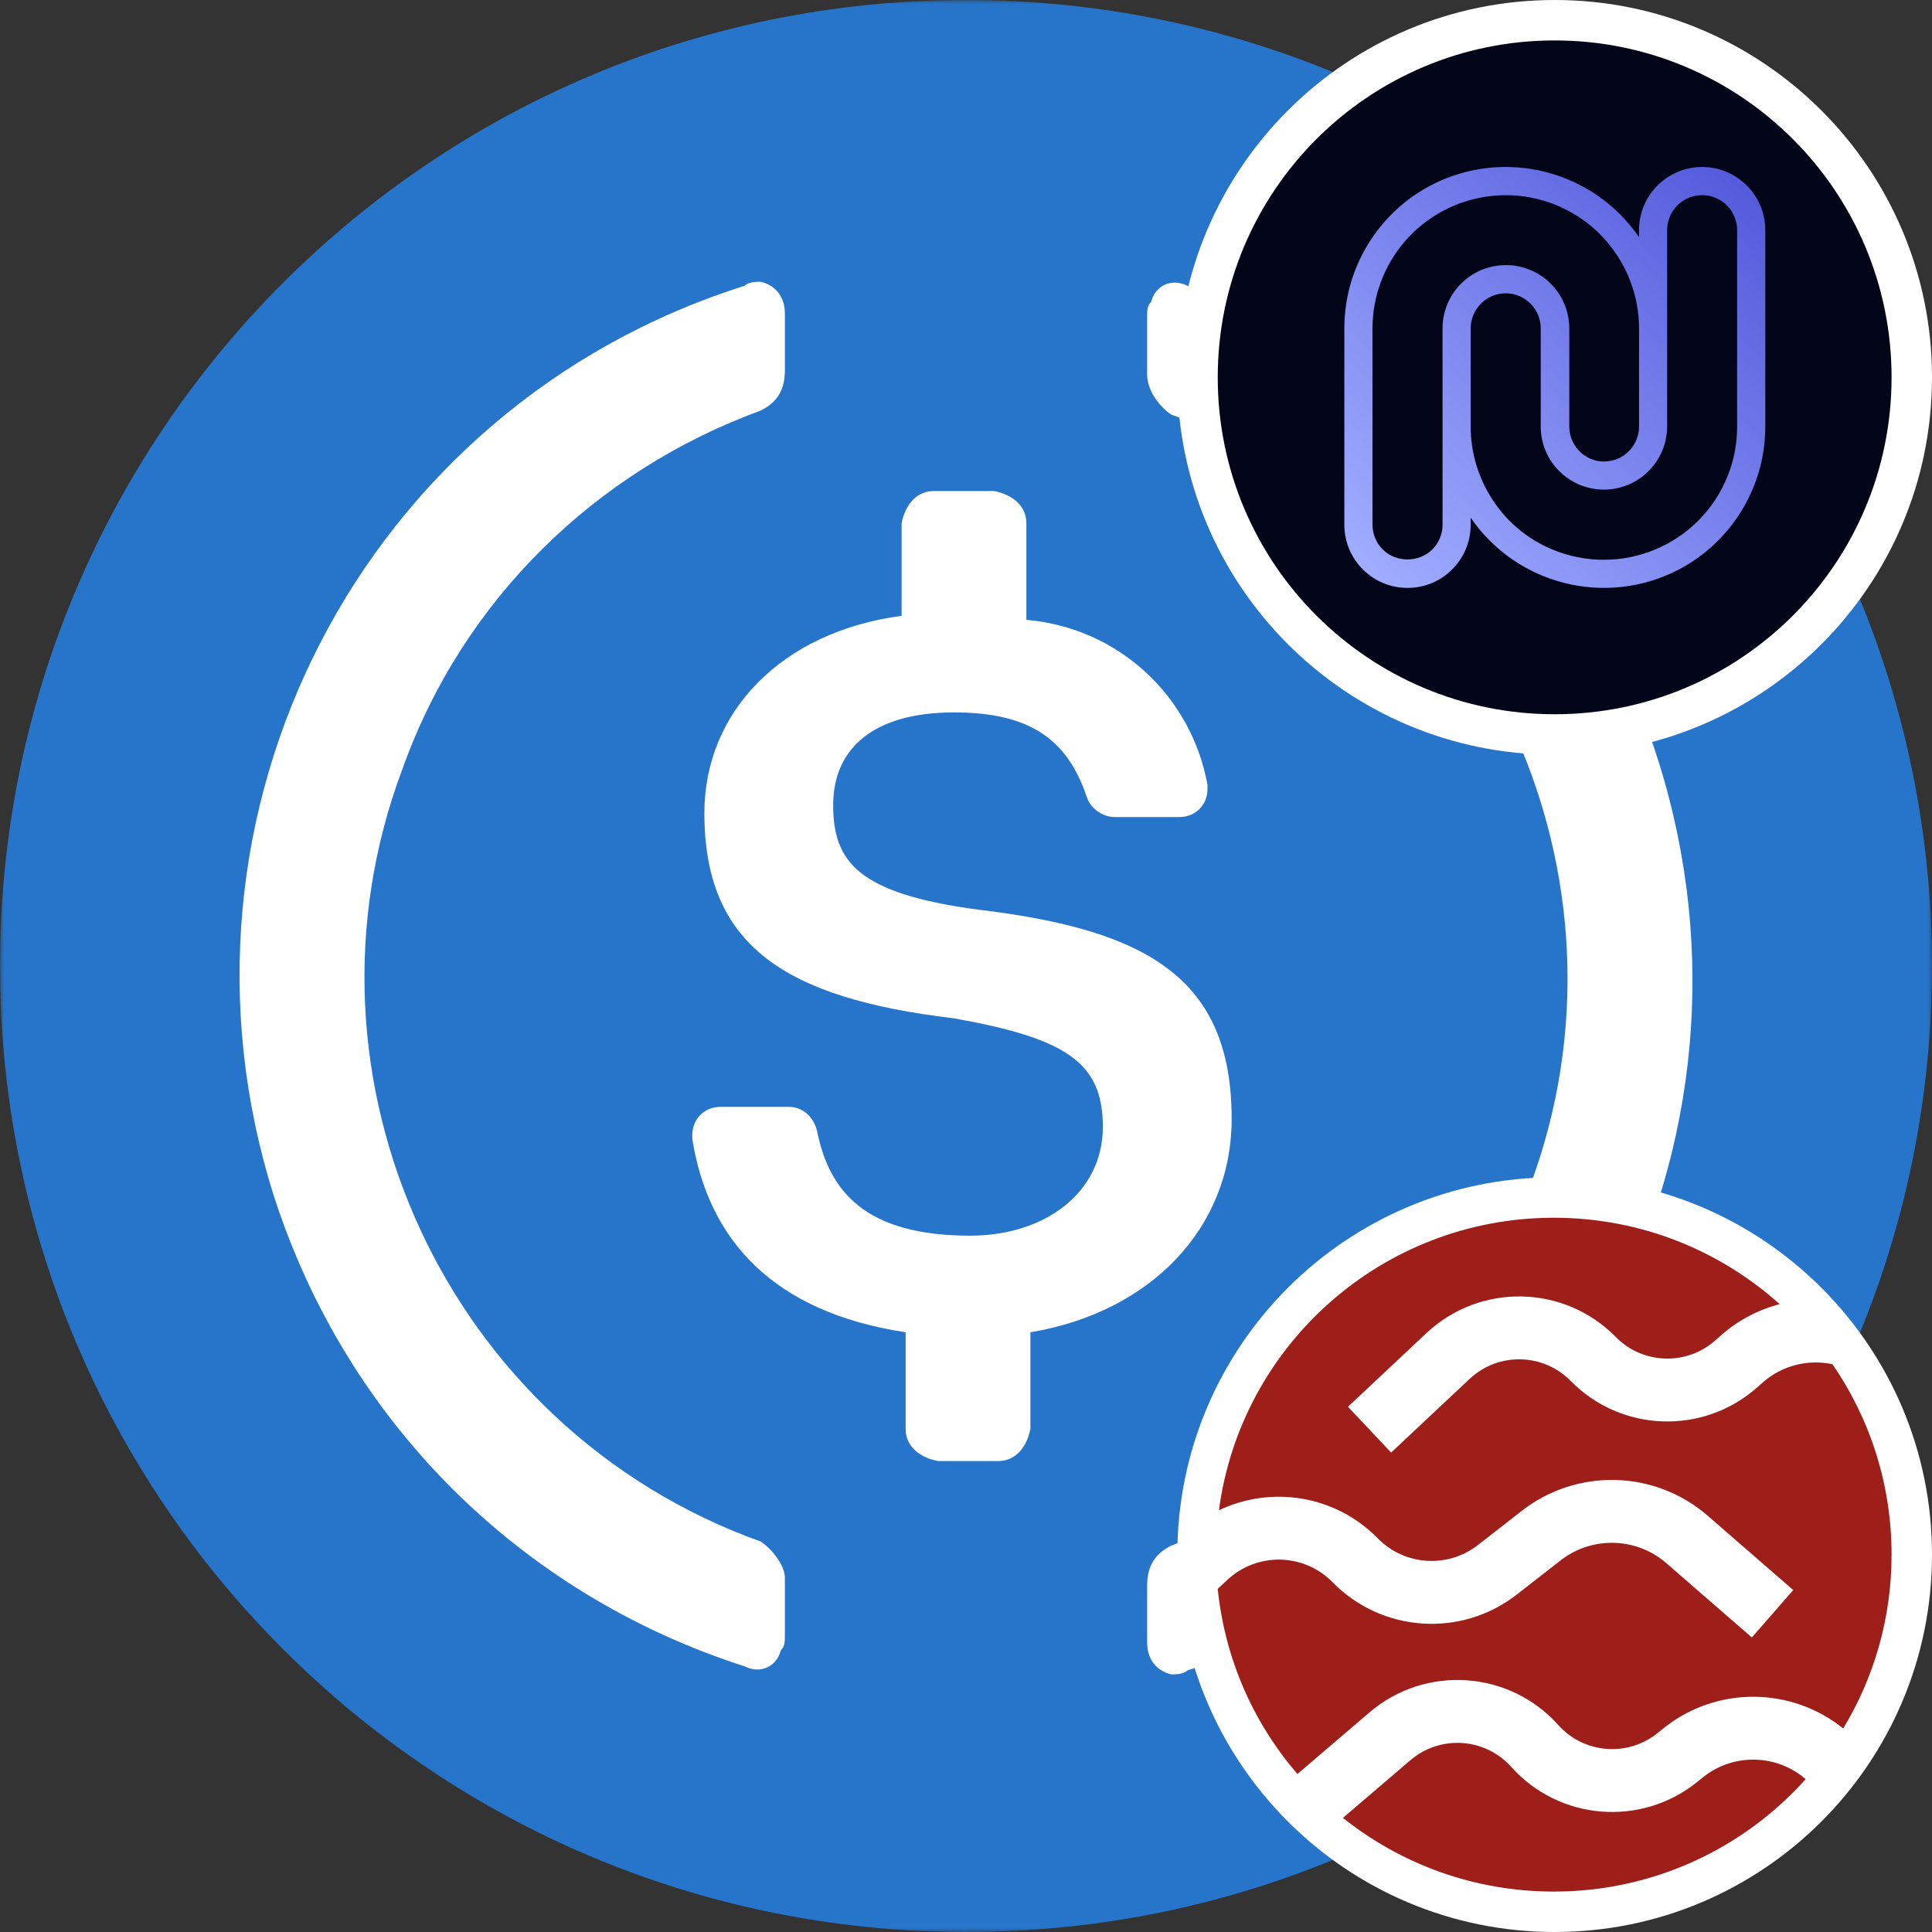
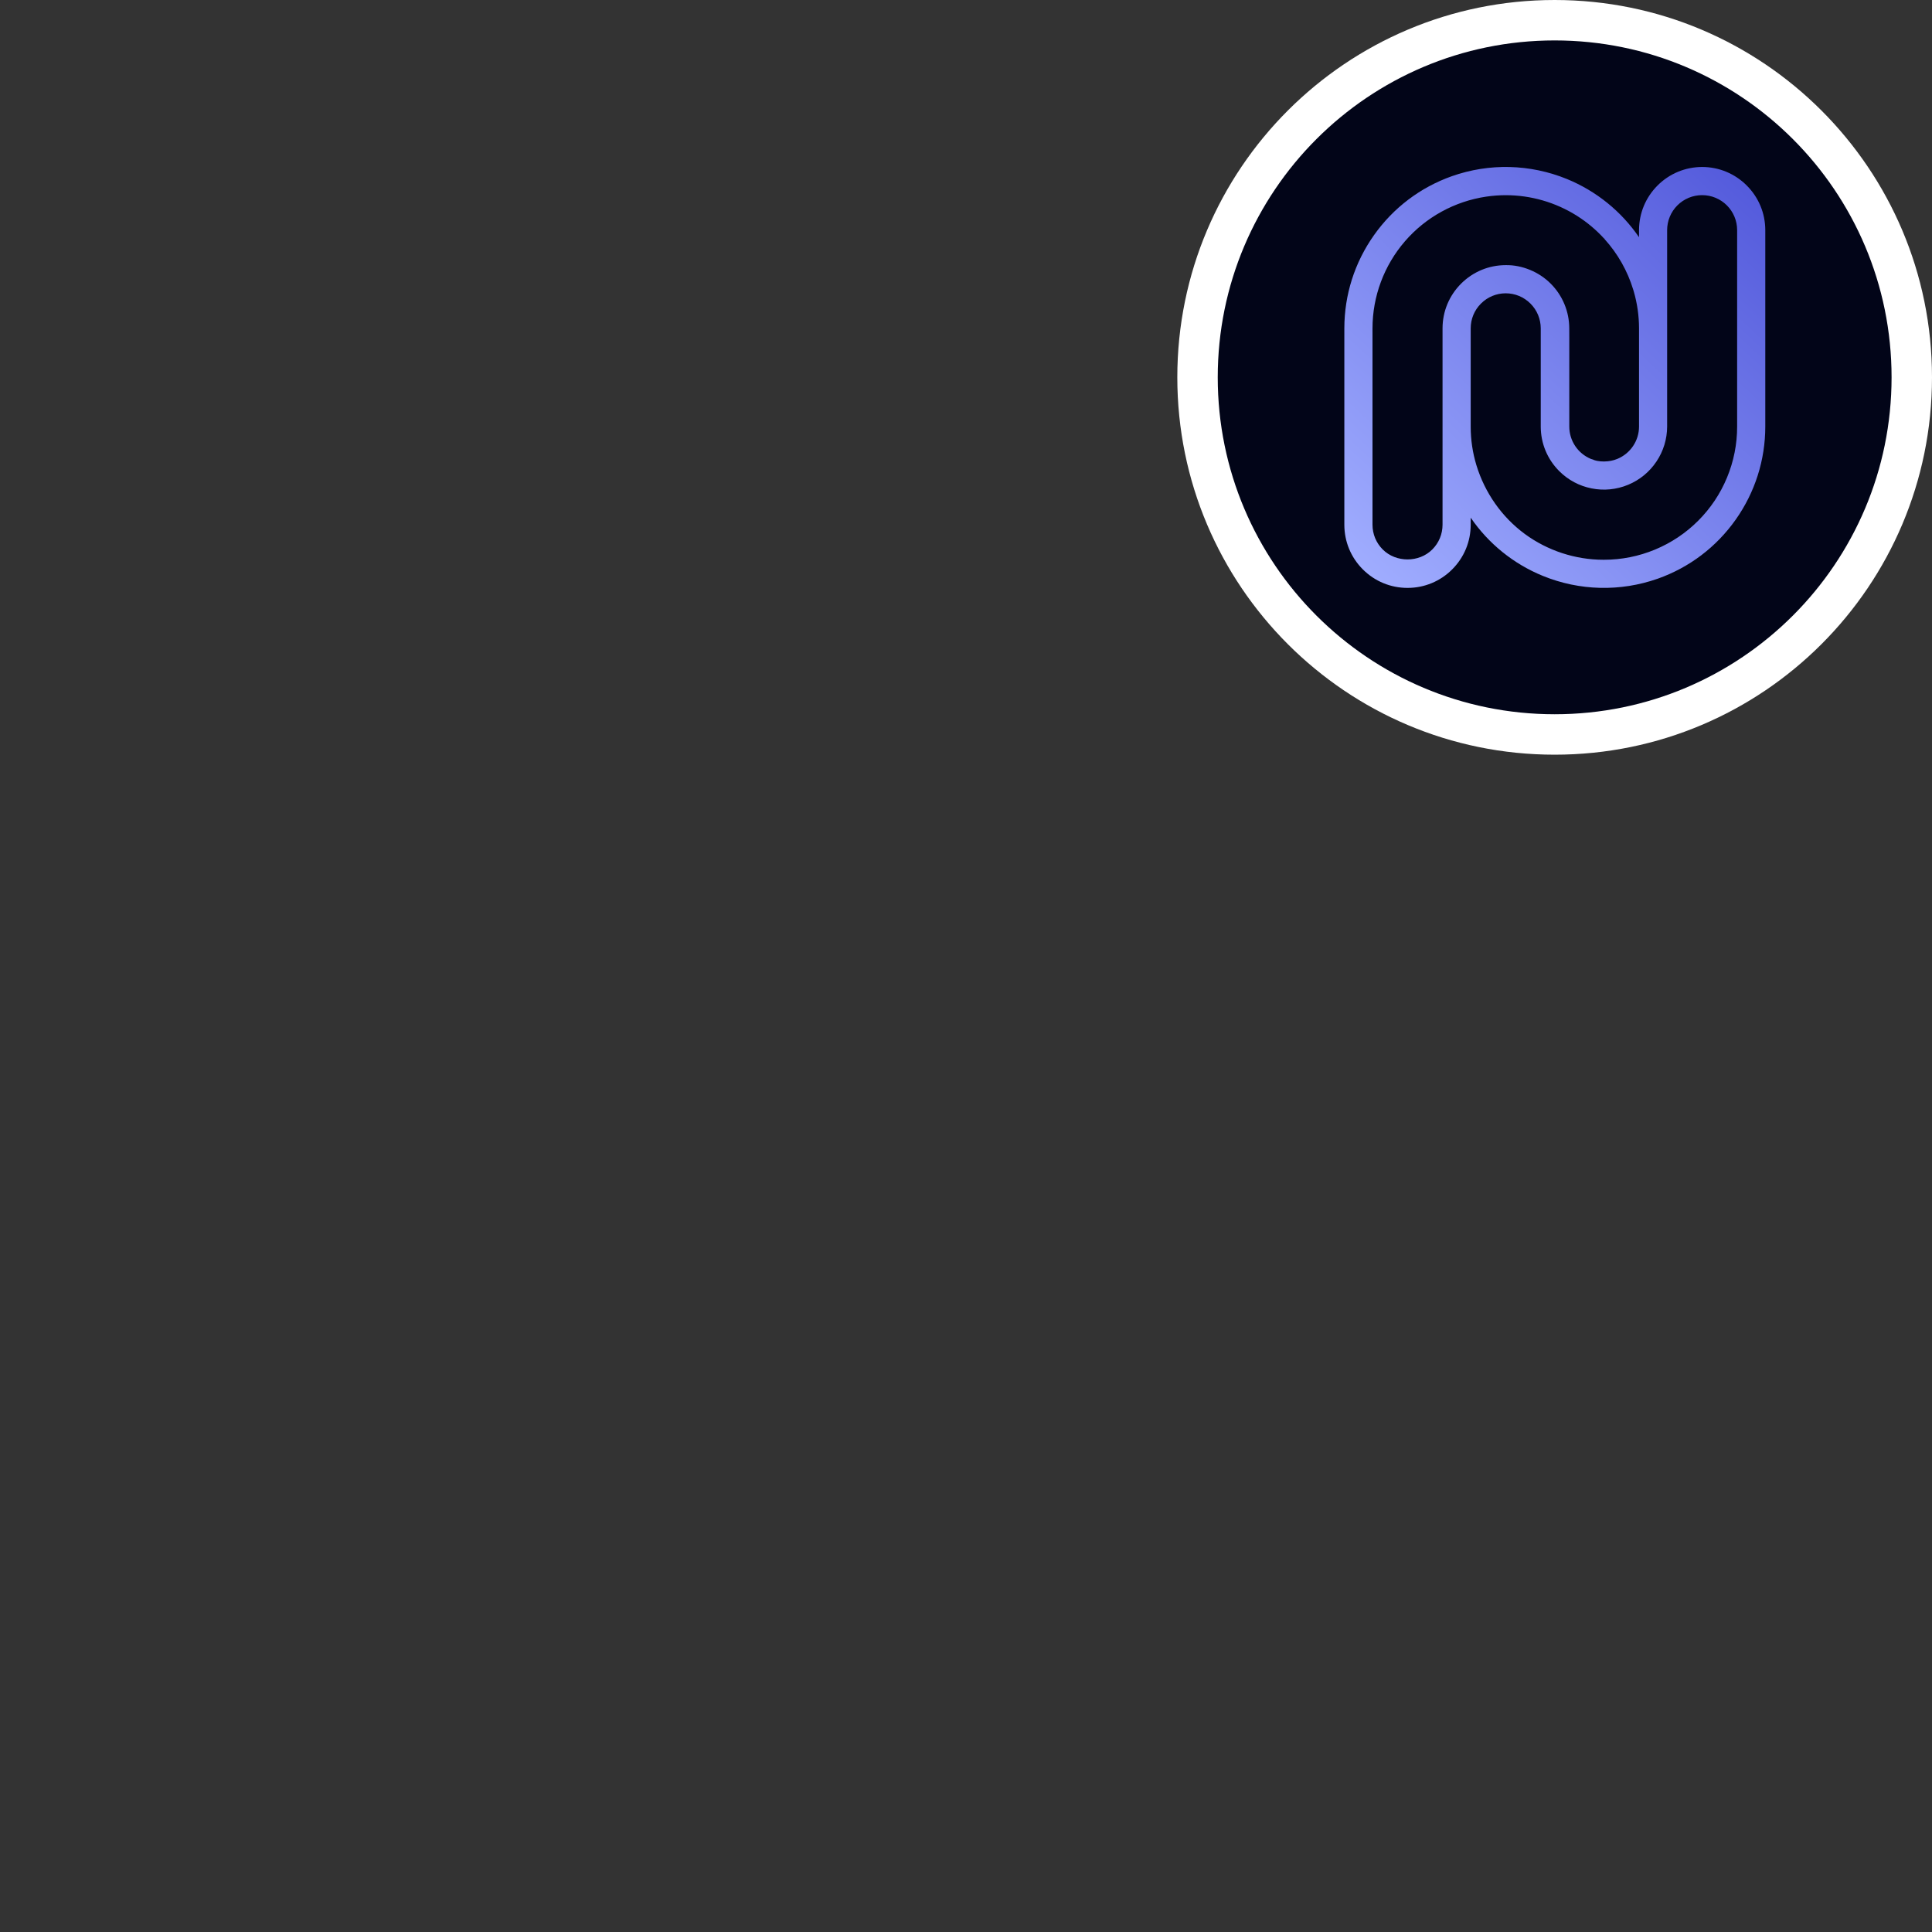
<svg xmlns="http://www.w3.org/2000/svg" width="256" height="256" viewBox="0 0 256 256" fill="none">
  <rect x="0" y="0" width="256" height="256" fill="#333333" stroke="none" />
  <g clip-path="url(#clip0_6066_101)">
    <mask id="mask0_6066_101" style="mask-type:luminance" maskUnits="userSpaceOnUse" x="0" y="0" width="256" height="256">
-       <path d="M256 0H0V256H256V0Z" fill="white" />
-     </mask>
+       </mask>
    <g mask="url(#mask0_6066_101)">
      <path d="M256 128C256 57.307 198.693 0 128 0C57.307 0 0 57.307 0 128C0 198.693 57.307 256 128 256C198.693 256 256 198.693 256 128Z" fill="#2775CA" />
      <path d="M53.334 101.866C37.866 142.934 59.2 189.334 100.8 204.266C102.4 205.334 104 207.466 104 209.066V216.534C104 217.601 104 218.134 103.466 218.666C102.934 220.801 100.8 221.866 98.666 220.801C68.8 211.201 45.866 188.266 36.266 158.401C20.266 107.734 48 53.867 98.666 37.867C99.2 37.334 100.266 37.334 100.8 37.334C102.934 37.867 104 39.467 104 41.6V49.066C104 51.734 102.934 53.334 100.8 54.4C78.933 62.4 61.334 79.466 53.334 101.866Z" fill="white" />
      <path d="M152.534 39.999C153.066 37.865 155.2 36.799 157.334 37.865C186.666 47.465 210.134 70.4 219.734 100.8C235.734 151.466 208 205.333 157.334 221.333C156.8 221.866 155.734 221.866 155.2 221.866C153.066 221.333 152 219.733 152 217.6V210.133C152 207.466 153.066 205.866 155.2 204.8C177.066 196.8 194.666 179.733 202.666 157.333C218.134 116.266 196.8 69.865 155.2 54.933C153.6 53.865 152 51.733 152 49.599V42.133C152 41.066 152 40.533 152.534 39.999Z" fill="white" />
      <path d="M129.6 120.532C152 123.199 163.2 129.599 163.2 148.265C163.2 162.665 152.534 173.865 136.534 176.532V189.332C136 191.999 134.4 193.599 132.266 193.599H124.266C121.6 193.065 120 191.465 120 189.332V176.532C102.4 173.865 93.866 164.265 91.734 150.932V150.399C91.734 148.265 93.334 146.665 95.466 146.665H104.534C106.134 146.665 107.734 147.732 108.266 149.865C109.866 157.865 114.666 163.732 128.534 163.732C138.666 163.732 146.134 157.866 146.134 149.332C146.134 140.799 141.334 137.599 126.4 134.932C104 132.265 93.334 125.332 93.334 107.732C93.334 94.399 103.466 83.732 119.466 81.599V69.332C120 66.665 121.6 65.064 123.734 65.064H131.734C134.4 65.599 136 67.199 136 69.332V82.132C148.266 83.199 157.866 92.265 160 103.999V104.532C160 106.665 158.4 108.265 156.266 108.265H147.734C146.134 108.265 144.534 107.199 144 105.599C141.334 97.599 136 94.399 126.4 94.399C115.734 94.399 110.4 99.197 110.4 106.665C110.4 114.132 113.6 118.399 129.6 120.532Z" fill="white" />
    </g>
-     <path d="M206 256C233.614 256 256 233.614 256 206C256 178.386 233.614 156 206 156C178.386 156 156 178.386 156 206C156 233.614 178.386 256 206 256Z" fill="white" />
-     <path fill-rule="evenodd" clip-rule="evenodd" d="M205.886 250.643C219.148 250.643 231.063 244.889 239.259 235.748C235.447 232.443 229.701 232.242 225.643 235.509L224.867 236.133C217.436 242.114 206.607 241.231 200.249 234.125C196.781 230.249 190.842 229.853 186.888 233.235L177.948 240.879C185.605 246.989 195.318 250.643 205.886 250.643ZM220.398 229.025C227.476 223.328 237.425 223.533 244.233 229.035C248.302 222.31 250.643 214.428 250.643 206C250.643 196.635 247.752 187.945 242.812 180.766C239.628 180.09 236.176 180.88 233.556 183.196L232.81 183.855C225.663 190.172 214.806 189.788 208.125 182.982C204.482 179.271 198.531 179.149 194.737 182.708L184.334 192.471L178.611 186.403L189.014 176.64C196.12 169.972 207.268 170.201 214.093 177.154C217.659 180.787 223.456 180.992 227.271 177.62L228.016 176.961C230.332 174.914 233.012 173.534 235.817 172.808C227.888 165.689 217.394 161.357 205.886 161.357C183.166 161.357 164.4 178.244 161.514 200.12C168.415 196.817 176.928 198.088 182.555 203.836C186.107 207.464 191.826 207.847 195.833 204.725L201.65 200.192C208.96 194.495 219.294 194.771 226.289 200.85L237.613 210.691L232.127 216.972L220.802 207.131C216.825 203.674 210.949 203.518 206.792 206.757L200.975 211.29C193.614 217.026 183.105 216.322 176.579 209.656C172.784 205.78 166.577 205.644 162.616 209.352L161.357 210.53C162.299 219.854 166.118 228.331 171.914 235.066L181.452 226.91C188.858 220.576 199.984 221.317 206.48 228.577C209.875 232.371 215.655 232.842 219.622 229.649L220.398 229.025Z" fill="#9E1F19" />
    <path d="M206 100C233.614 100 256 77.614 256 50C256 22.386 233.614 0 206 0C178.386 0 156 22.386 156 50C156 77.614 178.386 100 206 100Z" fill="white" />
    <path d="M206 94.642C230.655 94.642 250.643 74.655 250.643 50C250.643 25.344 230.655 5.357 206 5.357C181.345 5.357 161.357 25.344 161.357 50C161.357 74.655 181.345 94.642 206 94.642Z" fill="#020518" />
    <path d="M230.179 56.517C230.181 58.848 229.732 61.122 228.841 63.274C227.948 65.43 226.66 67.356 225.015 69.002C223.364 70.651 221.437 71.937 219.285 72.828C217.136 73.717 214.866 74.17 212.542 74.17H212.529H212.456C208.733 74.17 205.037 72.956 202.041 70.749C199.025 68.528 196.76 65.333 195.633 61.644C195.128 59.98 194.872 58.259 194.875 56.523V43.506C194.877 42.266 195.359 41.101 196.237 40.224C197.114 39.348 198.279 38.865 199.516 38.864C200.755 38.867 201.92 39.353 202.796 40.227C203.67 41.103 204.154 42.268 204.157 43.505V56.519C204.159 58.753 205.032 60.856 206.617 62.435C207.791 63.607 209.272 64.396 210.9 64.716C212.526 65.039 214.198 64.873 215.731 64.238C217.263 63.604 218.561 62.541 219.485 61.161C220.41 59.783 220.901 58.178 220.904 56.517V30.494C220.904 29.882 221.022 29.284 221.257 28.718C221.489 28.153 221.828 27.646 222.262 27.213C222.695 26.782 223.201 26.442 223.767 26.208C224.897 25.742 226.185 25.74 227.317 26.208C227.882 26.442 228.388 26.782 228.821 27.213C229.254 27.646 229.592 28.153 229.827 28.718C230.061 29.284 230.179 29.882 230.179 30.494V56.517ZM193.601 37.586C192.019 39.167 191.147 41.27 191.144 43.505V69.529C191.144 70.768 190.662 71.933 189.784 72.81C188.032 74.566 184.975 74.566 183.221 72.81C182.345 71.933 181.863 70.768 181.863 69.529V43.506C181.866 39.276 183.39 35.183 186.154 31.98C188.92 28.778 192.746 26.675 196.93 26.055C197.792 25.927 198.657 25.863 199.518 25.863C202.843 25.863 206.124 26.805 208.963 28.601C210.303 29.449 211.512 30.468 212.565 31.623L212.591 31.592L212.616 31.685C214.347 33.599 215.652 35.883 216.412 38.386L216.484 38.624C216.945 40.212 217.178 41.854 217.18 43.505V56.517C217.18 57.437 216.909 58.328 216.397 59.092C215.886 59.857 215.167 60.447 214.317 60.802C213.764 61.031 213.18 61.14 212.591 61.146V61.154C212.568 61.154 212.547 61.148 212.524 61.148C212.228 61.148 211.932 61.129 211.637 61.069C211.466 61.037 211.3 60.984 211.136 60.931V60.908C211.024 60.873 210.91 60.854 210.802 60.809C209.952 60.454 209.233 59.864 208.721 59.099C208.21 58.333 207.939 57.442 207.939 56.523V44.738L207.935 43.503C207.932 42.392 207.715 41.311 207.291 40.291C206.864 39.269 206.249 38.354 205.464 37.571C204.678 36.79 203.759 36.182 202.732 35.76C201.706 35.339 200.617 35.112 199.518 35.132C197.284 35.133 195.182 36.006 193.601 37.586ZM231.454 24.579C229.872 22.999 227.773 22.128 225.54 22.124C223.308 22.131 221.206 23.004 219.628 24.584C218.053 26.163 217.183 28.262 217.18 30.494V31.434C214.827 27.997 211.51 25.307 207.609 23.712C202.748 21.731 197.344 21.595 192.386 23.343C188.196 24.83 184.625 27.533 182.059 31.162C179.493 34.792 178.136 39.061 178.132 43.505V69.529C178.132 71.766 179.003 73.866 180.585 75.448C182.165 77.03 184.268 77.9 186.504 77.9C188.739 77.9 190.841 77.03 192.422 75.448C194.004 73.866 194.875 71.766 194.875 69.529V68.595C197.229 72.031 200.544 74.722 204.444 76.312C209.302 78.294 214.705 78.424 219.661 76.68C223.848 75.195 227.417 72.49 229.984 68.862C232.548 65.231 233.907 60.966 233.91 56.523V30.492C233.907 28.26 233.034 26.16 231.454 24.579Z" fill="url(#paint0_linear_6066_101)" />
  </g>
  <defs>
    <linearGradient id="paint0_linear_6066_101" x1="175.671" y1="77.488" x2="233.591" y2="15.44" gradientUnits="userSpaceOnUse">
      <stop offset="0.05" stop-color="#A0ADFF" />
      <stop offset="1" stop-color="#4C52D8" />
    </linearGradient>
    <clipPath id="clip0_6066_101">
      <rect width="256" height="256" fill="white" />
    </clipPath>
  </defs>
</svg>